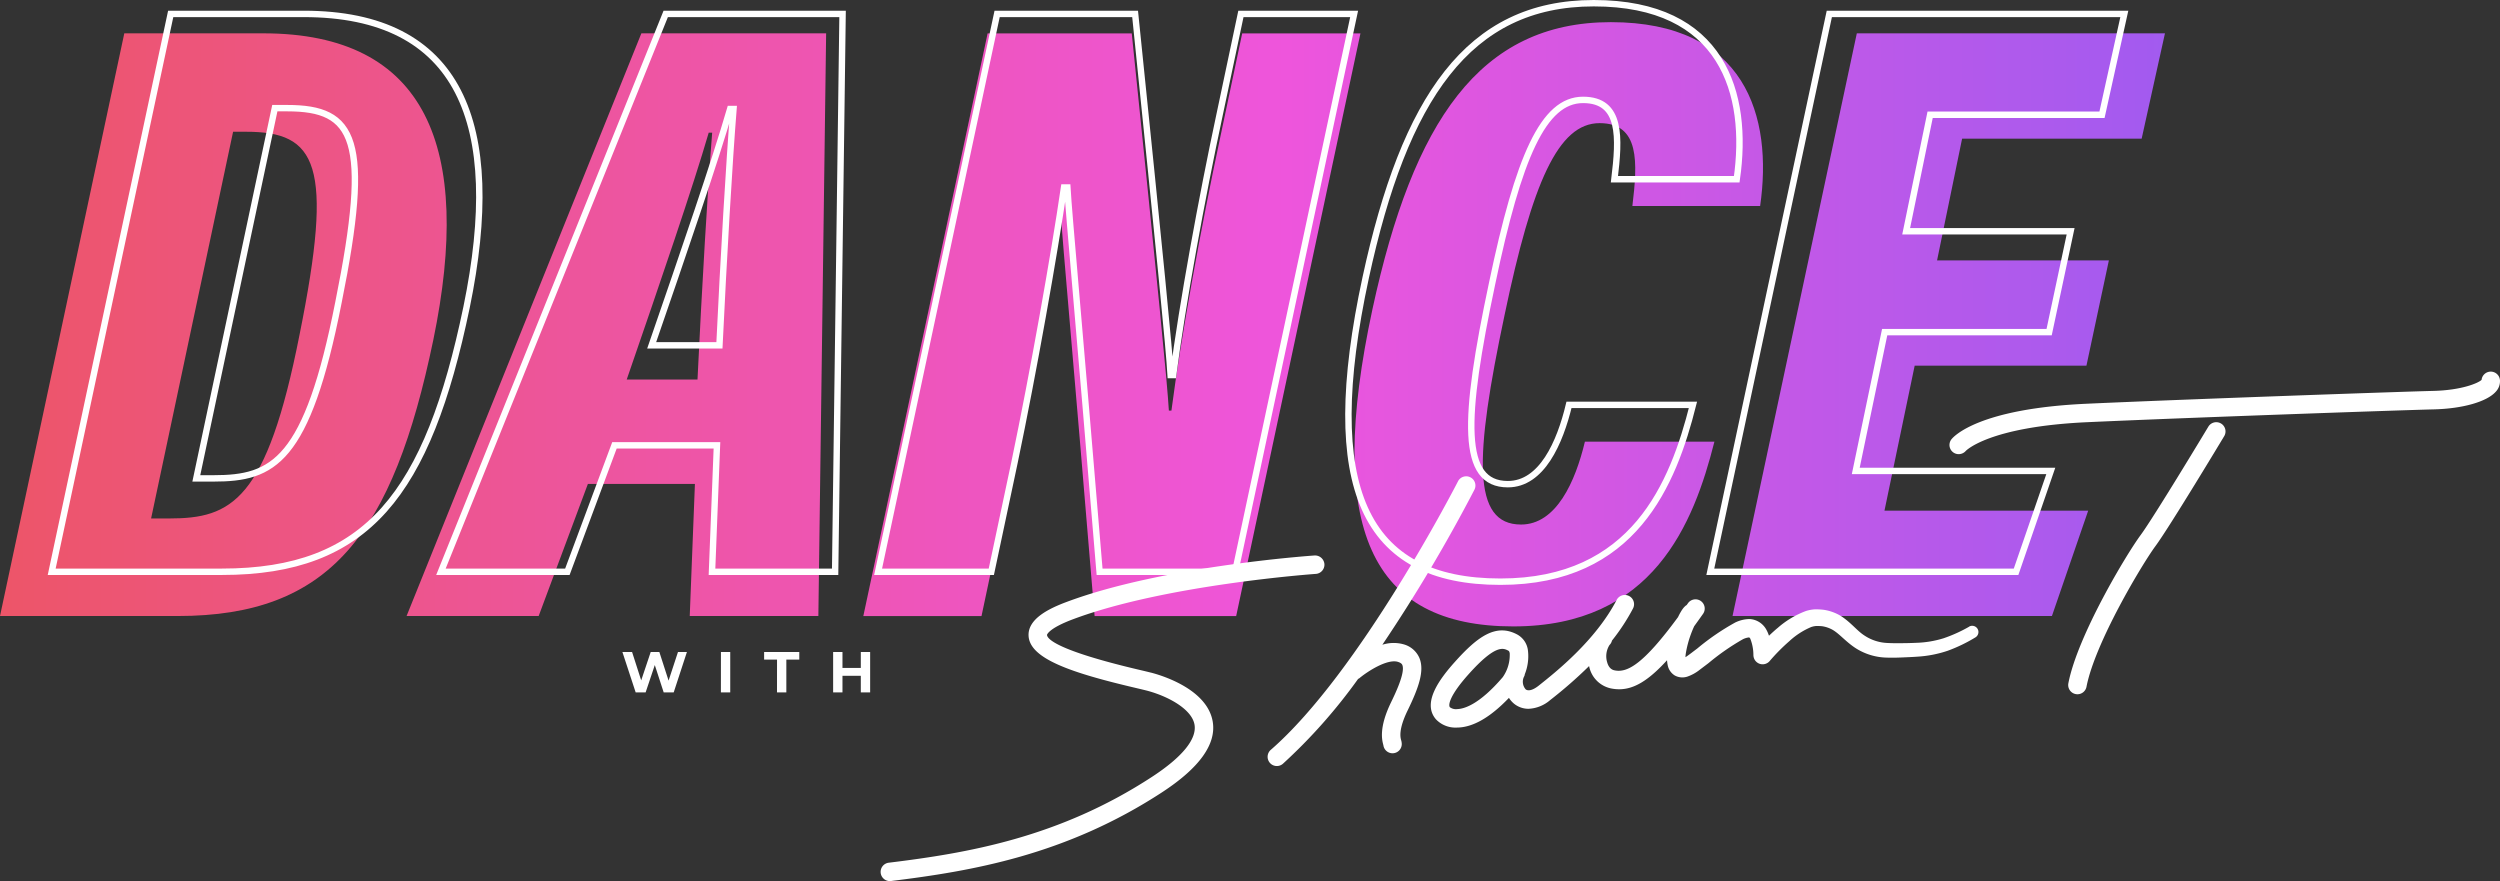
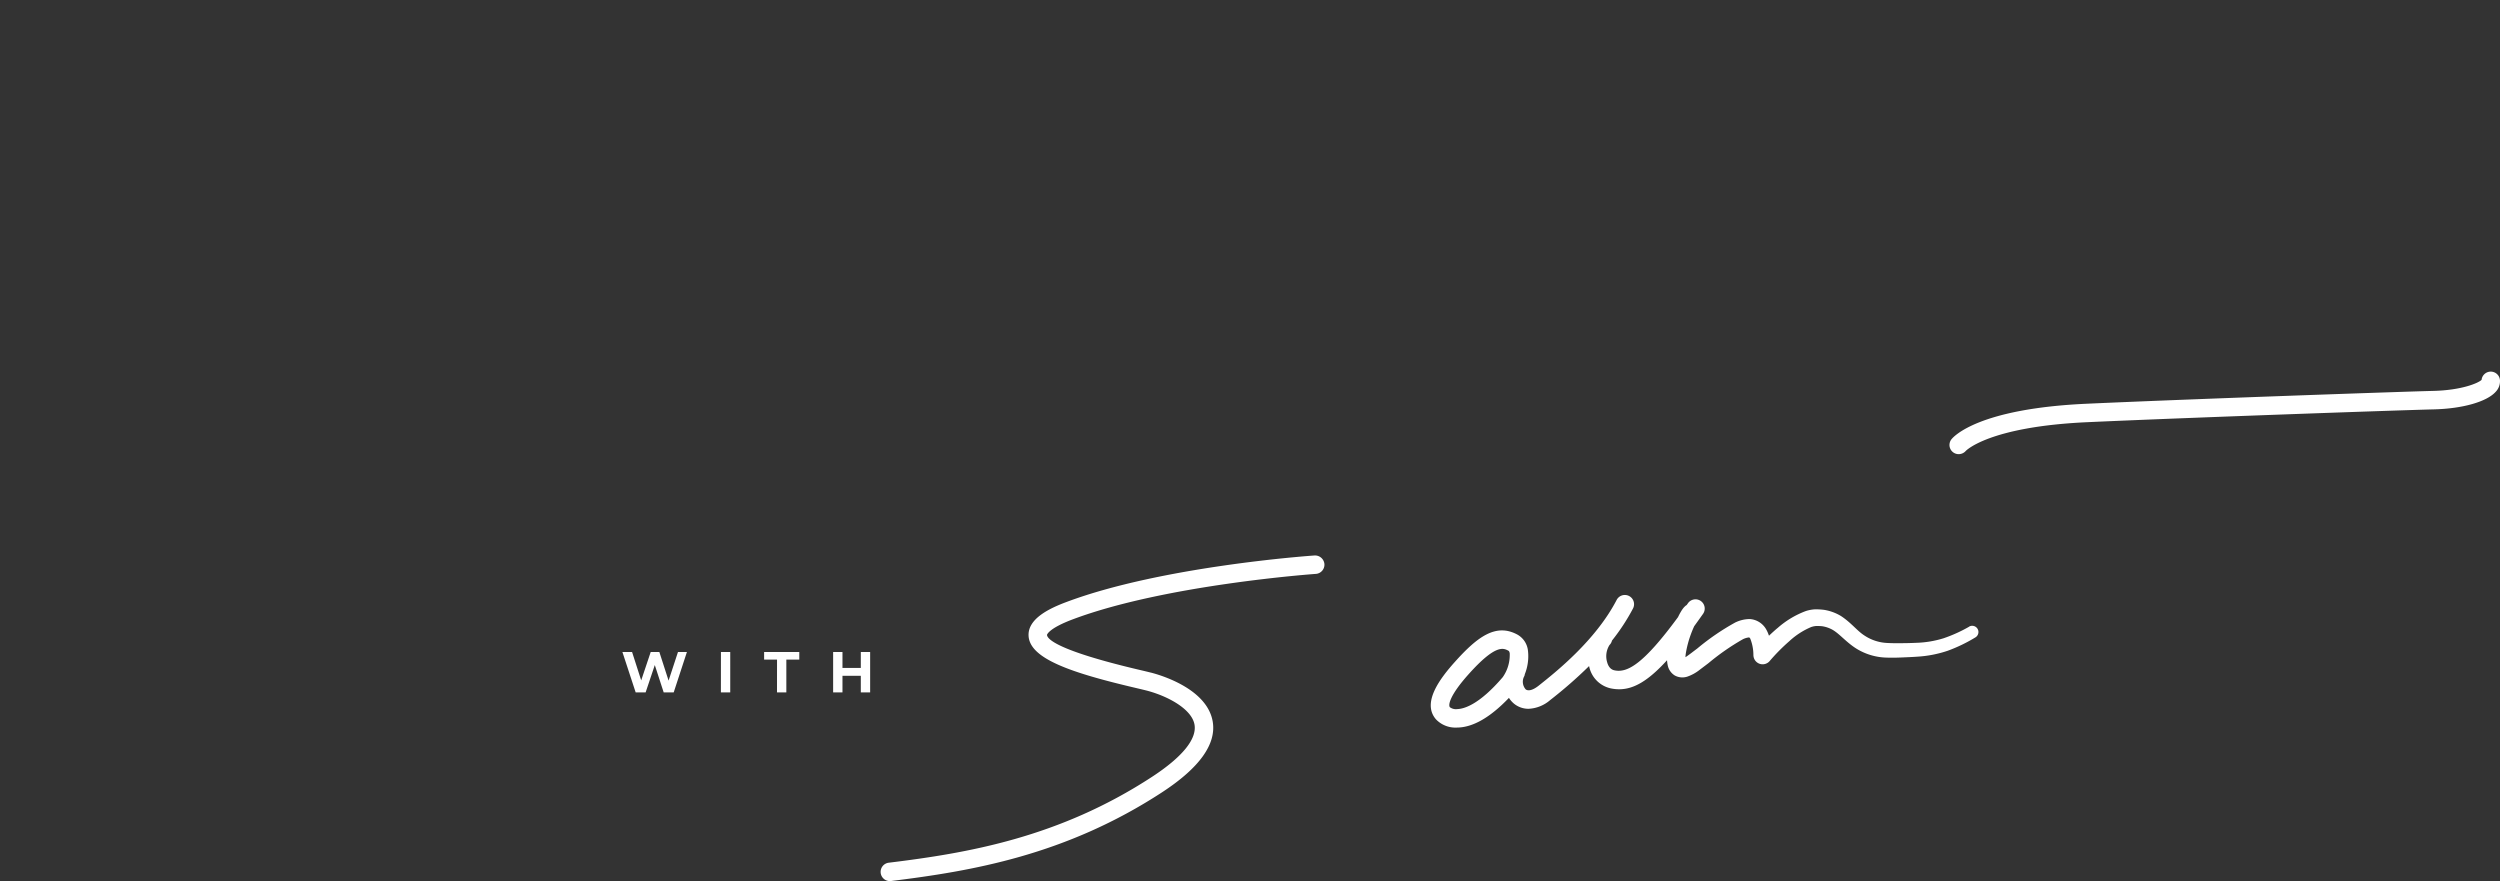
<svg xmlns="http://www.w3.org/2000/svg" width="390.241" height="137.542" viewBox="0 0 390.241 137.542">
  <rect x="0" y="0" width="390.241" height="137.542" fill="#333333" stroke="none" />
  <defs>
    <clipPath id="clip-path">
-       <path id="Path_5513" data-name="Path 5513" d="M-1.385-97.871H26.373c23.715,0,33.552-12.666,39.885-43.119,6.2-30.048-1.078-47.835-26.545-47.835H18.018ZM35-173.463h2.021c11.049,0,13.744,4.986,8.354,31.665-5.12,26.006-10.645,28.7-20.347,28.7H22.2Zm72.089,54.976-.808,20.616h20.077l1.213-90.953H98.731L62.08-97.871H82.7l7.681-20.616Zm-10.645-16.3c5.255-15.226,10.375-30.183,12.8-38.537h.539c-.674,8.354-1.617,24.389-2.291,38.537Zm55.381,36.92,3.773-17.786c3.1-14.822,6.468-33.821,8.085-44.87h.539c.269,4.716,1.752,20.347,5.255,62.657h22.1l19.4-90.953h-18.46l-3.5,16.574c-2.83,13.205-6.064,30.857-7.546,42.31h-.4c-.269-4.581-1.617-18.191-5.794-58.884h-22.5l-19.4,90.953Zm94.187-27.219c-1.482,6.2-4.447,12.936-9.971,12.936-7.681,0-7.276-10.51-2.56-32.743,4.312-20.616,8.354-29.914,14.822-29.914,6.333,0,5.929,6.2,5.12,12.936h19.942c2.021-14.014-2.291-28.7-23.311-28.7-20.481,0-30.857,15.5-37.19,44.736-7.411,34.36-.27,49.586,21.964,49.586,21.829,0,28.162-16.035,31.4-28.836Zm81.791-28.3H300.985l3.908-19h28.027l3.638-16.439h-48.1l-19.4,90.953h49.856l5.659-16.439h-31.8l4.716-22.637H324.3Z" transform="translate(1.385 190.576)" fill="#fff" />
-     </clipPath>
+       </clipPath>
    <linearGradient id="linear-gradient" x1="1" y1="1" x2="0" y2="1" gradientUnits="objectBoundingBox">
      <stop offset="0" stop-color="#9c5bf1" />
      <stop offset="0.419" stop-color="#ee55dc" />
      <stop offset="1" stop-color="#ed5566" />
    </linearGradient>
  </defs>
  <g id="Group_2969" data-name="Group 2969" transform="translate(-503 -196.248)">
    <g id="Group_2068" data-name="Group 2068" transform="translate(503 190.5)">
      <g id="Group_2067" data-name="Group 2067" transform="translate(0 9.201)">
        <g id="Mask_Group_86" data-name="Mask Group 86" transform="translate(0 0)" clip-path="url(#clip-path)">
          <rect id="Rectangle_1662" data-name="Rectangle 1662" width="353.647" height="124.044" transform="translate(-4.607 -15.286)" fill="url(#linear-gradient)" />
        </g>
      </g>
-       <path id="Path_6145" data-name="Path 6145" d="M-.645,0H25.929c22.7,0,32.121-12.126,38.184-41.28,5.934-28.767-1.032-45.8-25.413-45.8H17.931Zm34.83-72.369H36.12c10.578,0,13.158,4.773,8,30.315-4.9,24.9-10.191,27.477-19.479,27.477H21.93ZM103.2-19.737,102.426,0h19.221l1.161-87.075H95.2L60.114,0H79.851L87.2-19.737ZM93.009-35.346c5.031-14.577,9.933-28.9,12.255-36.894h.516c-.645,8-1.548,23.349-2.193,36.894ZM146.028,0l3.612-17.028c2.967-14.19,6.192-32.379,7.74-42.957h.516c.258,4.515,1.677,19.479,5.031,59.985h21.156l18.576-87.075H184.986l-3.354,15.867c-2.709,12.642-5.805,29.541-7.224,40.506h-.387c-.258-4.386-1.548-17.415-5.547-56.373H146.931L128.355,0ZM236.2-26.058c-1.419,5.934-4.257,12.384-9.546,12.384-7.353,0-6.966-10.062-2.451-31.347,4.128-19.737,8-28.638,14.19-28.638,6.063,0,5.676,5.934,4.9,12.384h19.092c1.935-13.416-2.193-27.477-22.317-27.477-19.608,0-29.541,14.835-35.6,42.828-7.095,32.895-.258,47.472,21.027,47.472,20.9,0,26.961-15.351,30.057-27.606Zm78.3-27.09H288.831l3.741-18.189H319.4l3.483-15.738H276.834L258.258,0h47.73l5.418-15.738H280.962l4.515-21.672h25.671Z" transform="translate(8.714 95)" fill="none" stroke="#fff" stroke-width="1" />
      <g id="Group_2069" data-name="Group 2069" transform="translate(137.461 63.757)">
        <path id="Path_5207" data-name="Path 5207" d="M48.915,38.205c-.458-.117-1.07-.262-1.792-.431-12.881-3.031-14.365-4.821-14.405-5.45,0-.01.184-.991,4.05-2.44,14.385-5.4,37.683-7.069,37.917-7.084a1.443,1.443,0,0,0,1.337-1.538,1.47,1.47,0,0,0-1.537-1.337c-.971.066-23.946,1.717-38.728,7.261-2.623.982-6.087,2.6-5.914,5.321.226,3.516,6.526,5.7,16.621,8.07.7.166,1.295.305,1.739.418,3.347.856,7.136,2.9,7.543,5.354.372,2.243-1.926,5.054-6.643,8.134-14.544,9.5-28.837,11.9-41.091,13.4a1.441,1.441,0,0,0,.174,2.871,1.219,1.219,0,0,0,.177-.012c12.576-1.546,27.255-4.02,42.316-13.852,5.829-3.806,8.49-7.51,7.909-11.015-.856-5.174-8.207-7.3-9.672-7.674" transform="translate(-6.746 8.774)" fill="#fff" />
-         <path id="Path_5208" data-name="Path 5208" d="M69.918,37.572a5.8,5.8,0,0,0-3.323.066,249.511,249.511,0,0,0,14.372-24.2A1.44,1.44,0,1,0,78.4,12.132c-.151.3-15.282,29.8-29.22,41.911a1.44,1.44,0,0,0,1.89,2.174A84.508,84.508,0,0,0,62.812,42.97a1.279,1.279,0,0,0,.2-.111c1.256-1.056,4.38-3.068,6.024-2.545.544.174.637.392.676.484.5,1.171-1.148,4.565-1.767,5.844-1.9,3.918-1.416,5.852-1.188,6.682a1.44,1.44,0,0,0,2.868-.187,2.213,2.213,0,0,0-.1-.618c-.111-.4-.447-1.616,1.013-4.619,1.756-3.614,2.673-6.253,1.825-8.235a3.761,3.761,0,0,0-2.447-2.093" transform="translate(11.724 4.996)" fill="#fff" />
        <path id="Path_5209" data-name="Path 5209" d="M150.419,29.143l-.009.006a22.7,22.7,0,0,1-4,1.812,15.859,15.859,0,0,1-4.253.709c-.74.036-1.491.052-2.253.058s-1.533.01-2.207-.03a6.985,6.985,0,0,1-3.716-1.22c-1.09-.712-2.009-1.962-3.572-2.983a7.334,7.334,0,0,0-2.629-.968,10.386,10.386,0,0,0-1.381-.085,5.715,5.715,0,0,0-1.482.266,14.112,14.112,0,0,0-4.366,2.61c-.488.4-.942.822-1.394,1.246a5.429,5.429,0,0,0-.454-1.027,3.18,3.18,0,0,0-2.535-1.576,5.248,5.248,0,0,0-2.3.55,37.338,37.338,0,0,0-5.9,4.046c-.622.464-1.328,1.027-1.848,1.361a5.6,5.6,0,0,1,.056-.589,16.1,16.1,0,0,1,.8-3.015c.154-.425.328-.838.51-1.236.452-.622.913-1.265,1.4-1.955a1.44,1.44,0,0,0-2.359-1.651c-.076.108-.144.2-.219.307-.04.026-.085.046-.124.075a2.652,2.652,0,0,0-.373.37,4.6,4.6,0,0,0-.356.513,9.761,9.761,0,0,0-.478.889l0,.01c-5.43,7.4-7.935,8.74-9.908,8.336-.213-.045-.863-.177-1.164-1.246a3.266,3.266,0,0,1,.363-2.714,1.4,1.4,0,0,0,.38-.683,31.759,31.759,0,0,0,3.284-5.014,1.44,1.44,0,1,0-2.557-1.325C92.085,31.318,85.859,36.257,83.2,38.365c-.853.677-1.607.892-2.019.568a1.8,1.8,0,0,1-.2-2.091,1.416,1.416,0,0,0,.062-.265,7.576,7.576,0,0,0,.477-3.823,3.264,3.264,0,0,0-1.679-2.392c-3.322-1.759-6.182.343-9.723,4.3-2.328,2.6-5.164,6.355-2.953,8.938a4.191,4.191,0,0,0,3.247,1.3h.006c2.48,0,5.219-1.563,8.151-4.639a3.752,3.752,0,0,0,.834.943,3.545,3.545,0,0,0,2.218.765,5.528,5.528,0,0,0,3.368-1.347A69.75,69.75,0,0,0,91.079,35.3c.017.068.026.138.045.2a4.4,4.4,0,0,0,3.355,3.286,6.4,6.4,0,0,0,1.292.135c2.3,0,4.572-1.341,7.476-4.533a5.193,5.193,0,0,0,.1.756,2.435,2.435,0,0,0,1.095,1.618,2.469,2.469,0,0,0,1.972.186,6.51,6.51,0,0,0,1.929-1.067l1.381-1.044a36.707,36.707,0,0,1,5.335-3.709,2.811,2.811,0,0,1,.982-.3c.094.073.052-.049.2.194a6.985,6.985,0,0,1,.487,2.611v0l.009.086a1.44,1.44,0,0,0,2.528.8,29.541,29.541,0,0,1,3.065-3.1,11.716,11.716,0,0,1,3.405-2.207,3.284,3.284,0,0,1,.768-.166,8.348,8.348,0,0,1,.912.03,4.769,4.769,0,0,1,1.674.565c1.054.608,2.058,1.849,3.54,2.825a9.362,9.362,0,0,0,4.935,1.514c.858.029,1.626.007,2.391-.026s1.553-.062,2.341-.12a18.141,18.141,0,0,0,4.769-.926,24.458,24.458,0,0,0,4.314-2.083.974.974,0,0,0-.961-1.694M77.6,37.033c-3.63,4.245-6,4.945-7.088,4.982a1.594,1.594,0,0,1-1.162-.291c-.285-.334-.043-1.838,2.912-5.141,4.232-4.73,5.435-4.1,6.228-3.676.037.019.138.073.2.385A6.032,6.032,0,0,1,77.6,37.033" transform="translate(19.511 10.662)" fill="#fff" />
        <path id="Path_5210" data-name="Path 5210" d="M208.506,1.311a1.441,1.441,0,0,0-2.868-.023c-.54.523-3.162,1.613-7.5,1.72-4.775.118-37.222,1.243-54.148,2.005-16.831.761-20.72,5.067-21.107,5.556a1.432,1.432,0,0,0,1.131,2.313,1.471,1.471,0,0,0,1.1-.49c.035-.037,3.575-3.8,19.009-4.5,16.912-.762,49.322-1.885,54.089-2,4.464-.109,8.243-1.187,9.632-2.744a2.383,2.383,0,0,0,.663-1.834" transform="translate(44.265 0)" fill="#fff" />
-         <path id="Path_5211" data-name="Path 5211" d="M159.3,5.688a1.439,1.439,0,0,0-1.978.491c-.084.14-8.507,14.129-10.572,16.923-2.224,3.01-9.842,15.687-11.28,23.133a1.439,1.439,0,0,0,1.141,1.687,1.367,1.367,0,0,0,.274.027A1.44,1.44,0,0,0,138.3,46.78c1.331-6.888,8.711-19.18,10.77-21.966,2.145-2.9,10.375-16.57,10.724-17.151a1.439,1.439,0,0,0-.491-1.976" transform="translate(49.933 2.413)" fill="#fff" />
      </g>
    </g>
    <path id="Path_6146" data-name="Path 6146" d="M8.874-6.3,7.407-1.836,5.967-6.3H4.617L3.132-1.872,1.71-6.3H.2L2.268,0H3.825L5.256-4.266,6.642,0H8.208l2.061-6.3Zm6.7,6.3h1.458V-6.3H15.579Zm8.757,0h1.458V-5.112H27.81V-6.3H22.32v1.188h2.016ZM37.413-6.3v2.484H34.551V-6.3H33.093V0h1.458V-2.583h2.862V0h1.458V-6.3Z" transform="translate(599.956 304.326)" fill="#fff" />
  </g>
</svg>